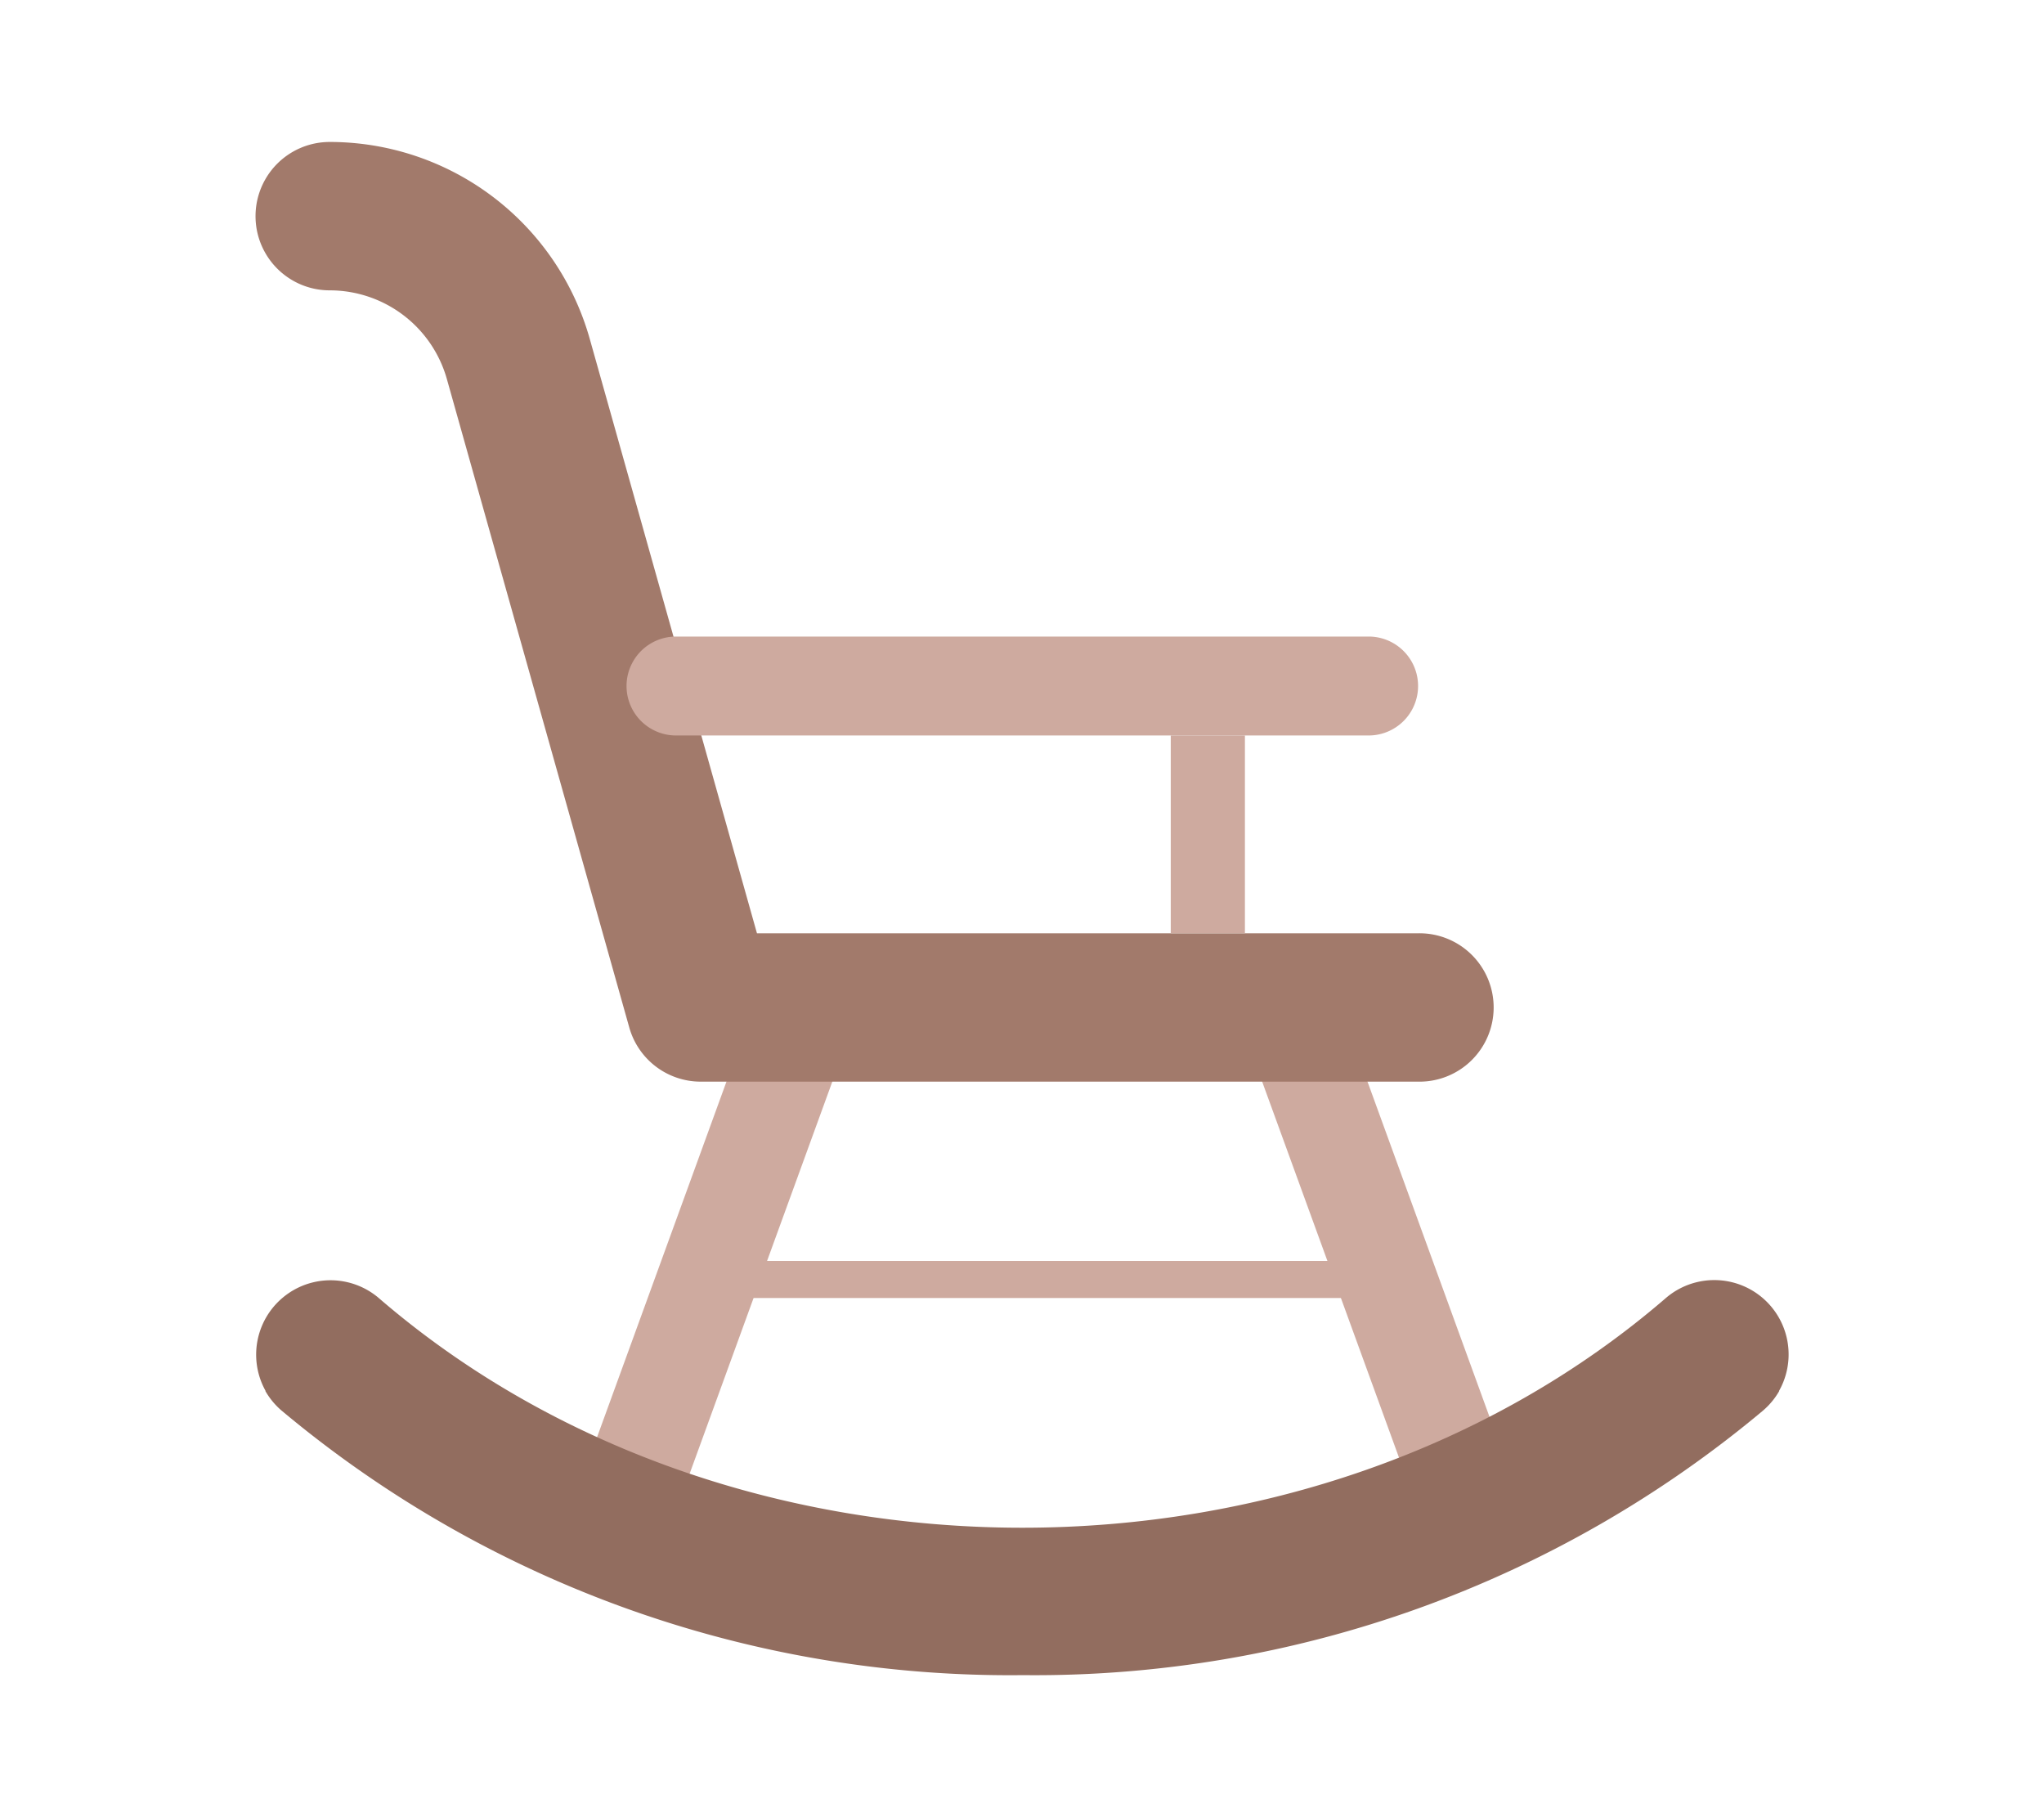
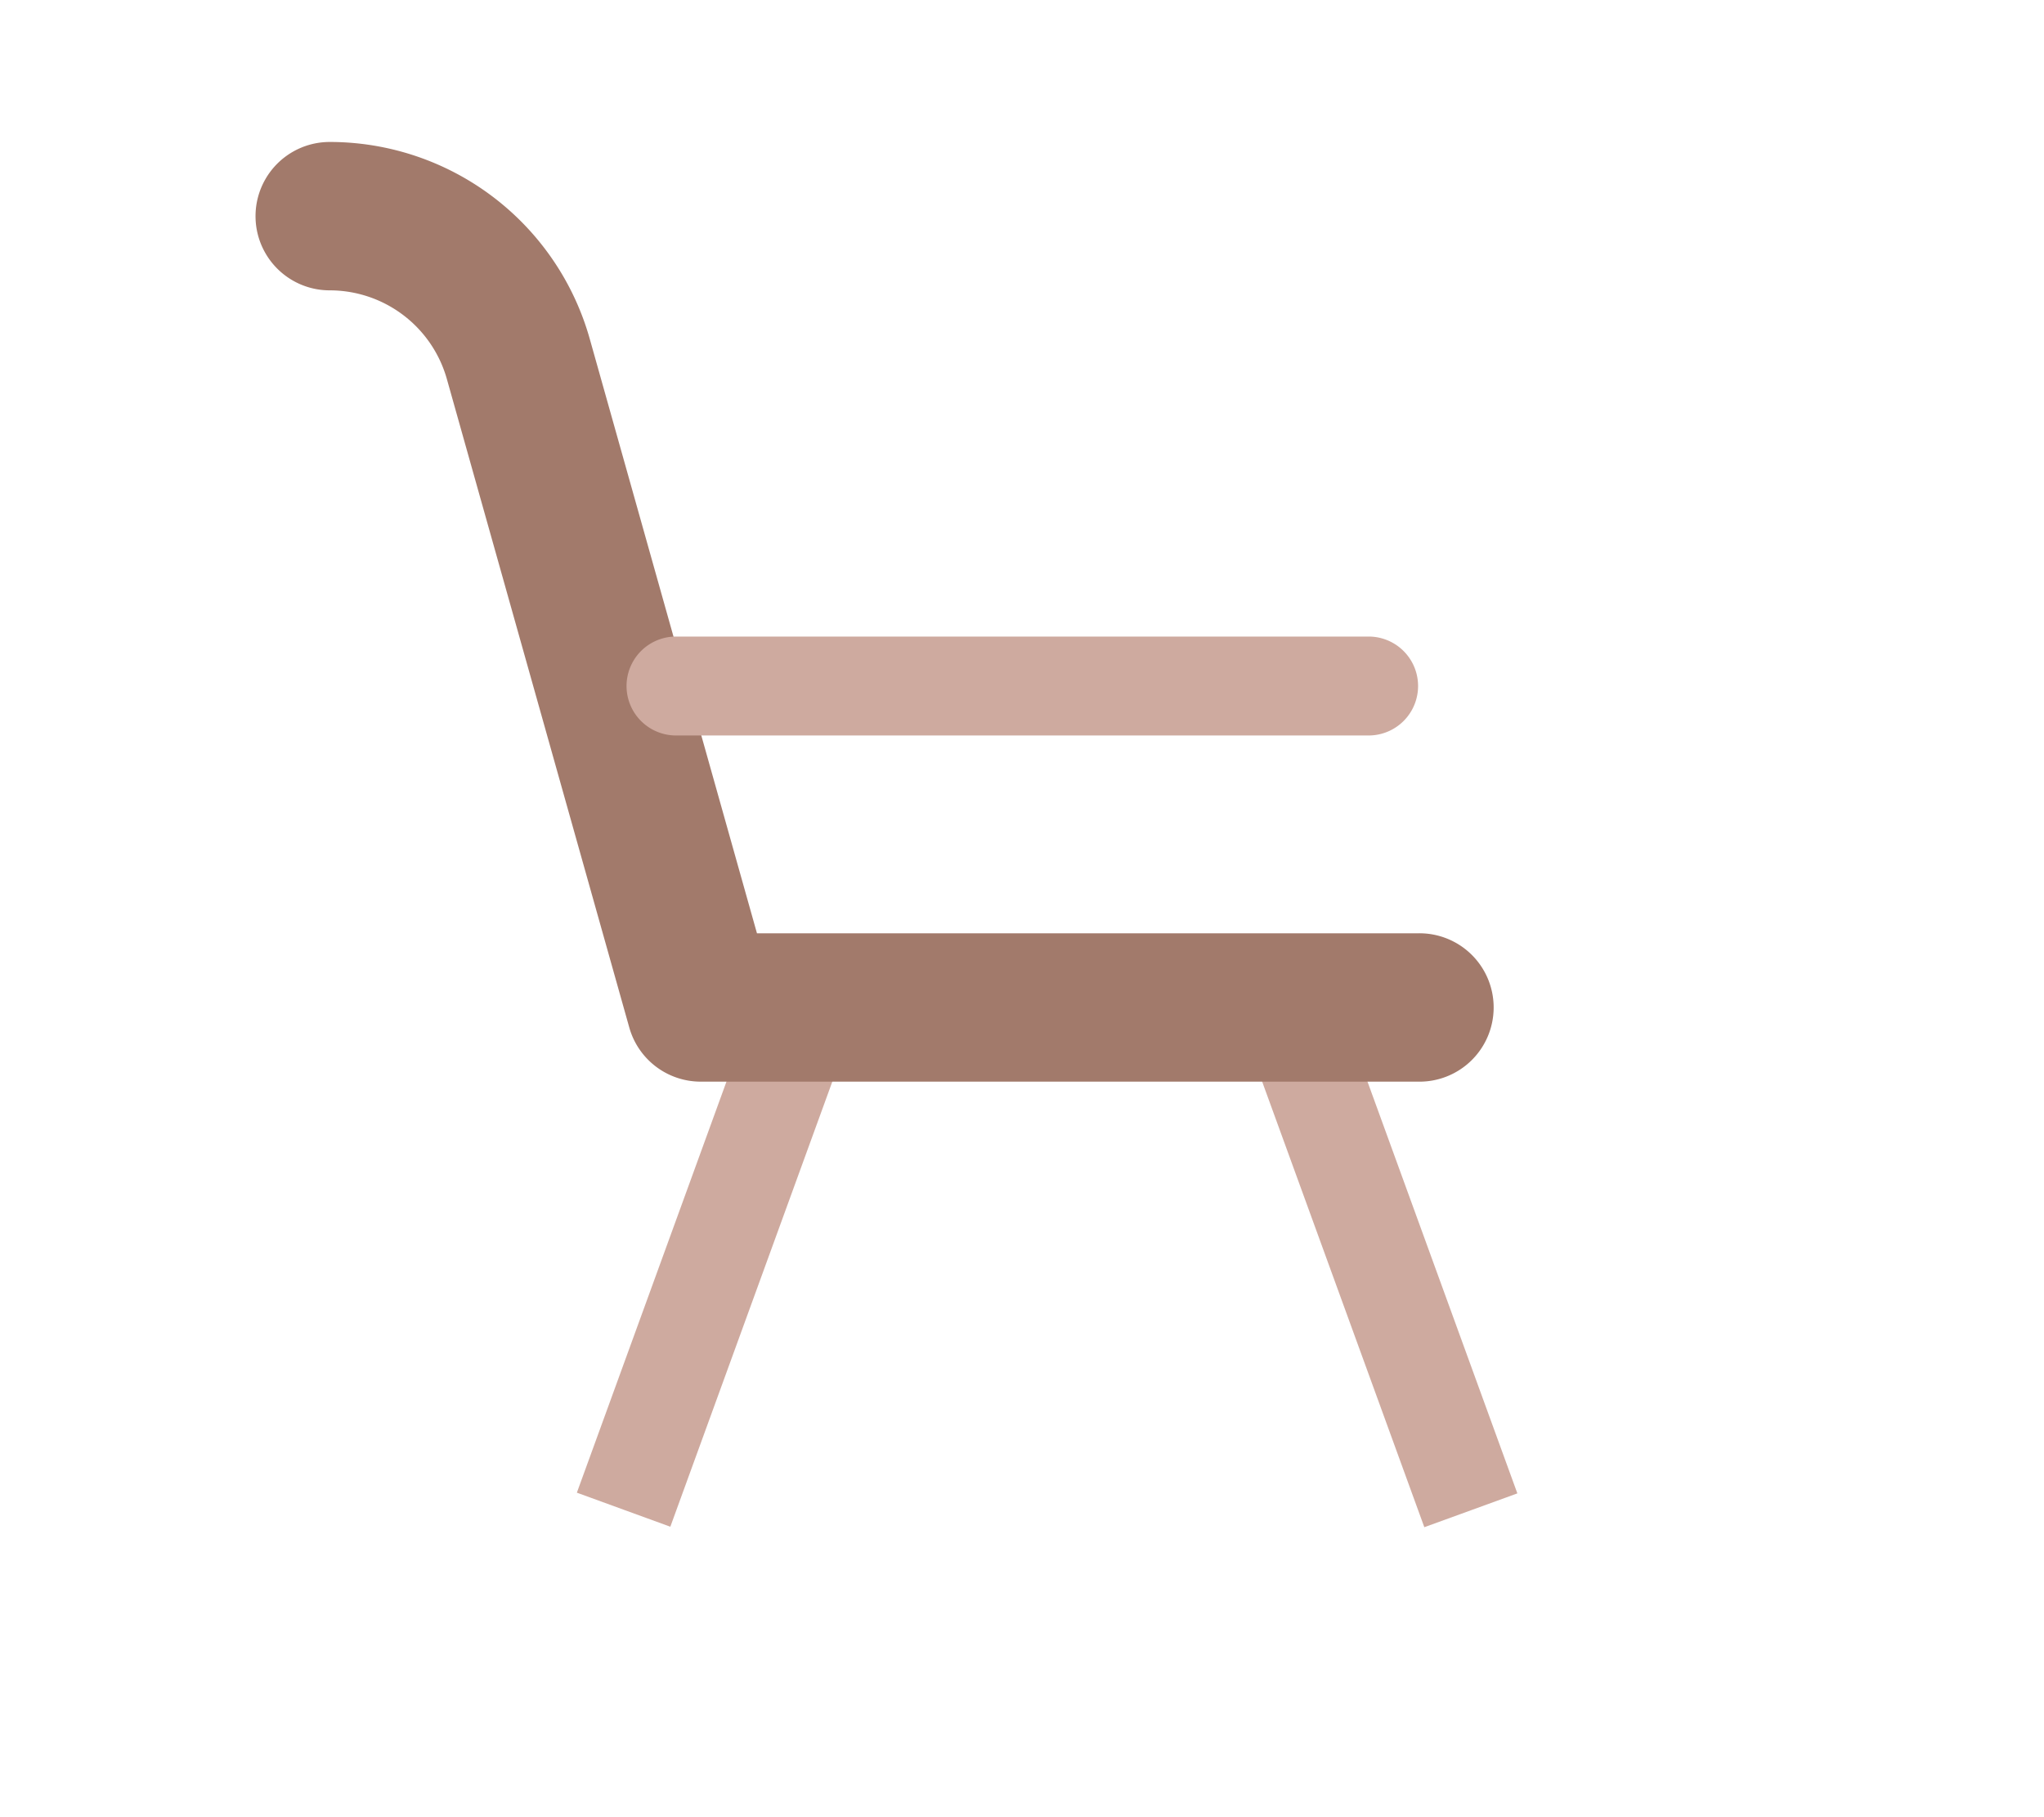
<svg xmlns="http://www.w3.org/2000/svg" width="72" height="64" fill="none">
-   <path fill="#fff" d="M0 0h72v64H0z" />
-   <path d="M48.209 45.716H25.555a.654.654 0 0 1 0-1.306h22.654a.654.654 0 0 1 0 1.306Z" fill="#CEAA9F" />
+   <path d="M48.209 45.716H25.555a.654.654 0 0 1 0-1.306a.654.654 0 0 1 0 1.306Z" fill="#CEAA9F" />
  <path fill-rule="evenodd" clip-rule="evenodd" d="m46.892 34.585-3.276 1.192 6.556 18.01 1.639-.595 1.638-.596-6.556-18.01ZM21.975 53.174l1.621.59.017.005 6.556-18.01-.017-.007-1.621-.589-1.655-.602-6.556 18.01 1.655.603Z" fill="#CEAA9F" />
  <path d="M49.951 38.095H24.683a2.614 2.614 0 0 1-2.516-1.905l-6.426-22.84a4.288 4.288 0 0 0-4.127-3.124 2.613 2.613 0 1 1 0-5.226 9.515 9.515 0 0 1 9.16 6.935l5.89 20.935H49.95a2.613 2.613 0 1 1 0 5.225Z" fill="#A27A6B" />
-   <path fill-rule="evenodd" clip-rule="evenodd" d="M16.999 54.422a39.955 39.955 0 0 0 18.942 4.576h.195a39.957 39.957 0 0 0 25.977-9.327l.014-.013a2.6 2.6 0 0 0 .546-.667l-.004-.008a2.618 2.618 0 0 0-3.968-3.285c-12.51 10.81-32.87 10.81-45.38 0a2.62 2.62 0 0 0-3.968 3.285 1.93 1.93 0 0 0-.005.008c.147.256.336.486.56.68a39.944 39.944 0 0 0 7.09 4.751Z" fill="#926D5F" />
  <path fill-rule="evenodd" clip-rule="evenodd" d="M48.209 22.419H23.812a1.742 1.742 0 1 0 0 3.484H48.21a1.742 1.742 0 1 0 0-3.484Z" fill="#CEAA9F" />
-   <path d="M41.239 25.902h2.613v6.968H41.24v-6.968Z" fill="#CEAA9F" />
</svg>